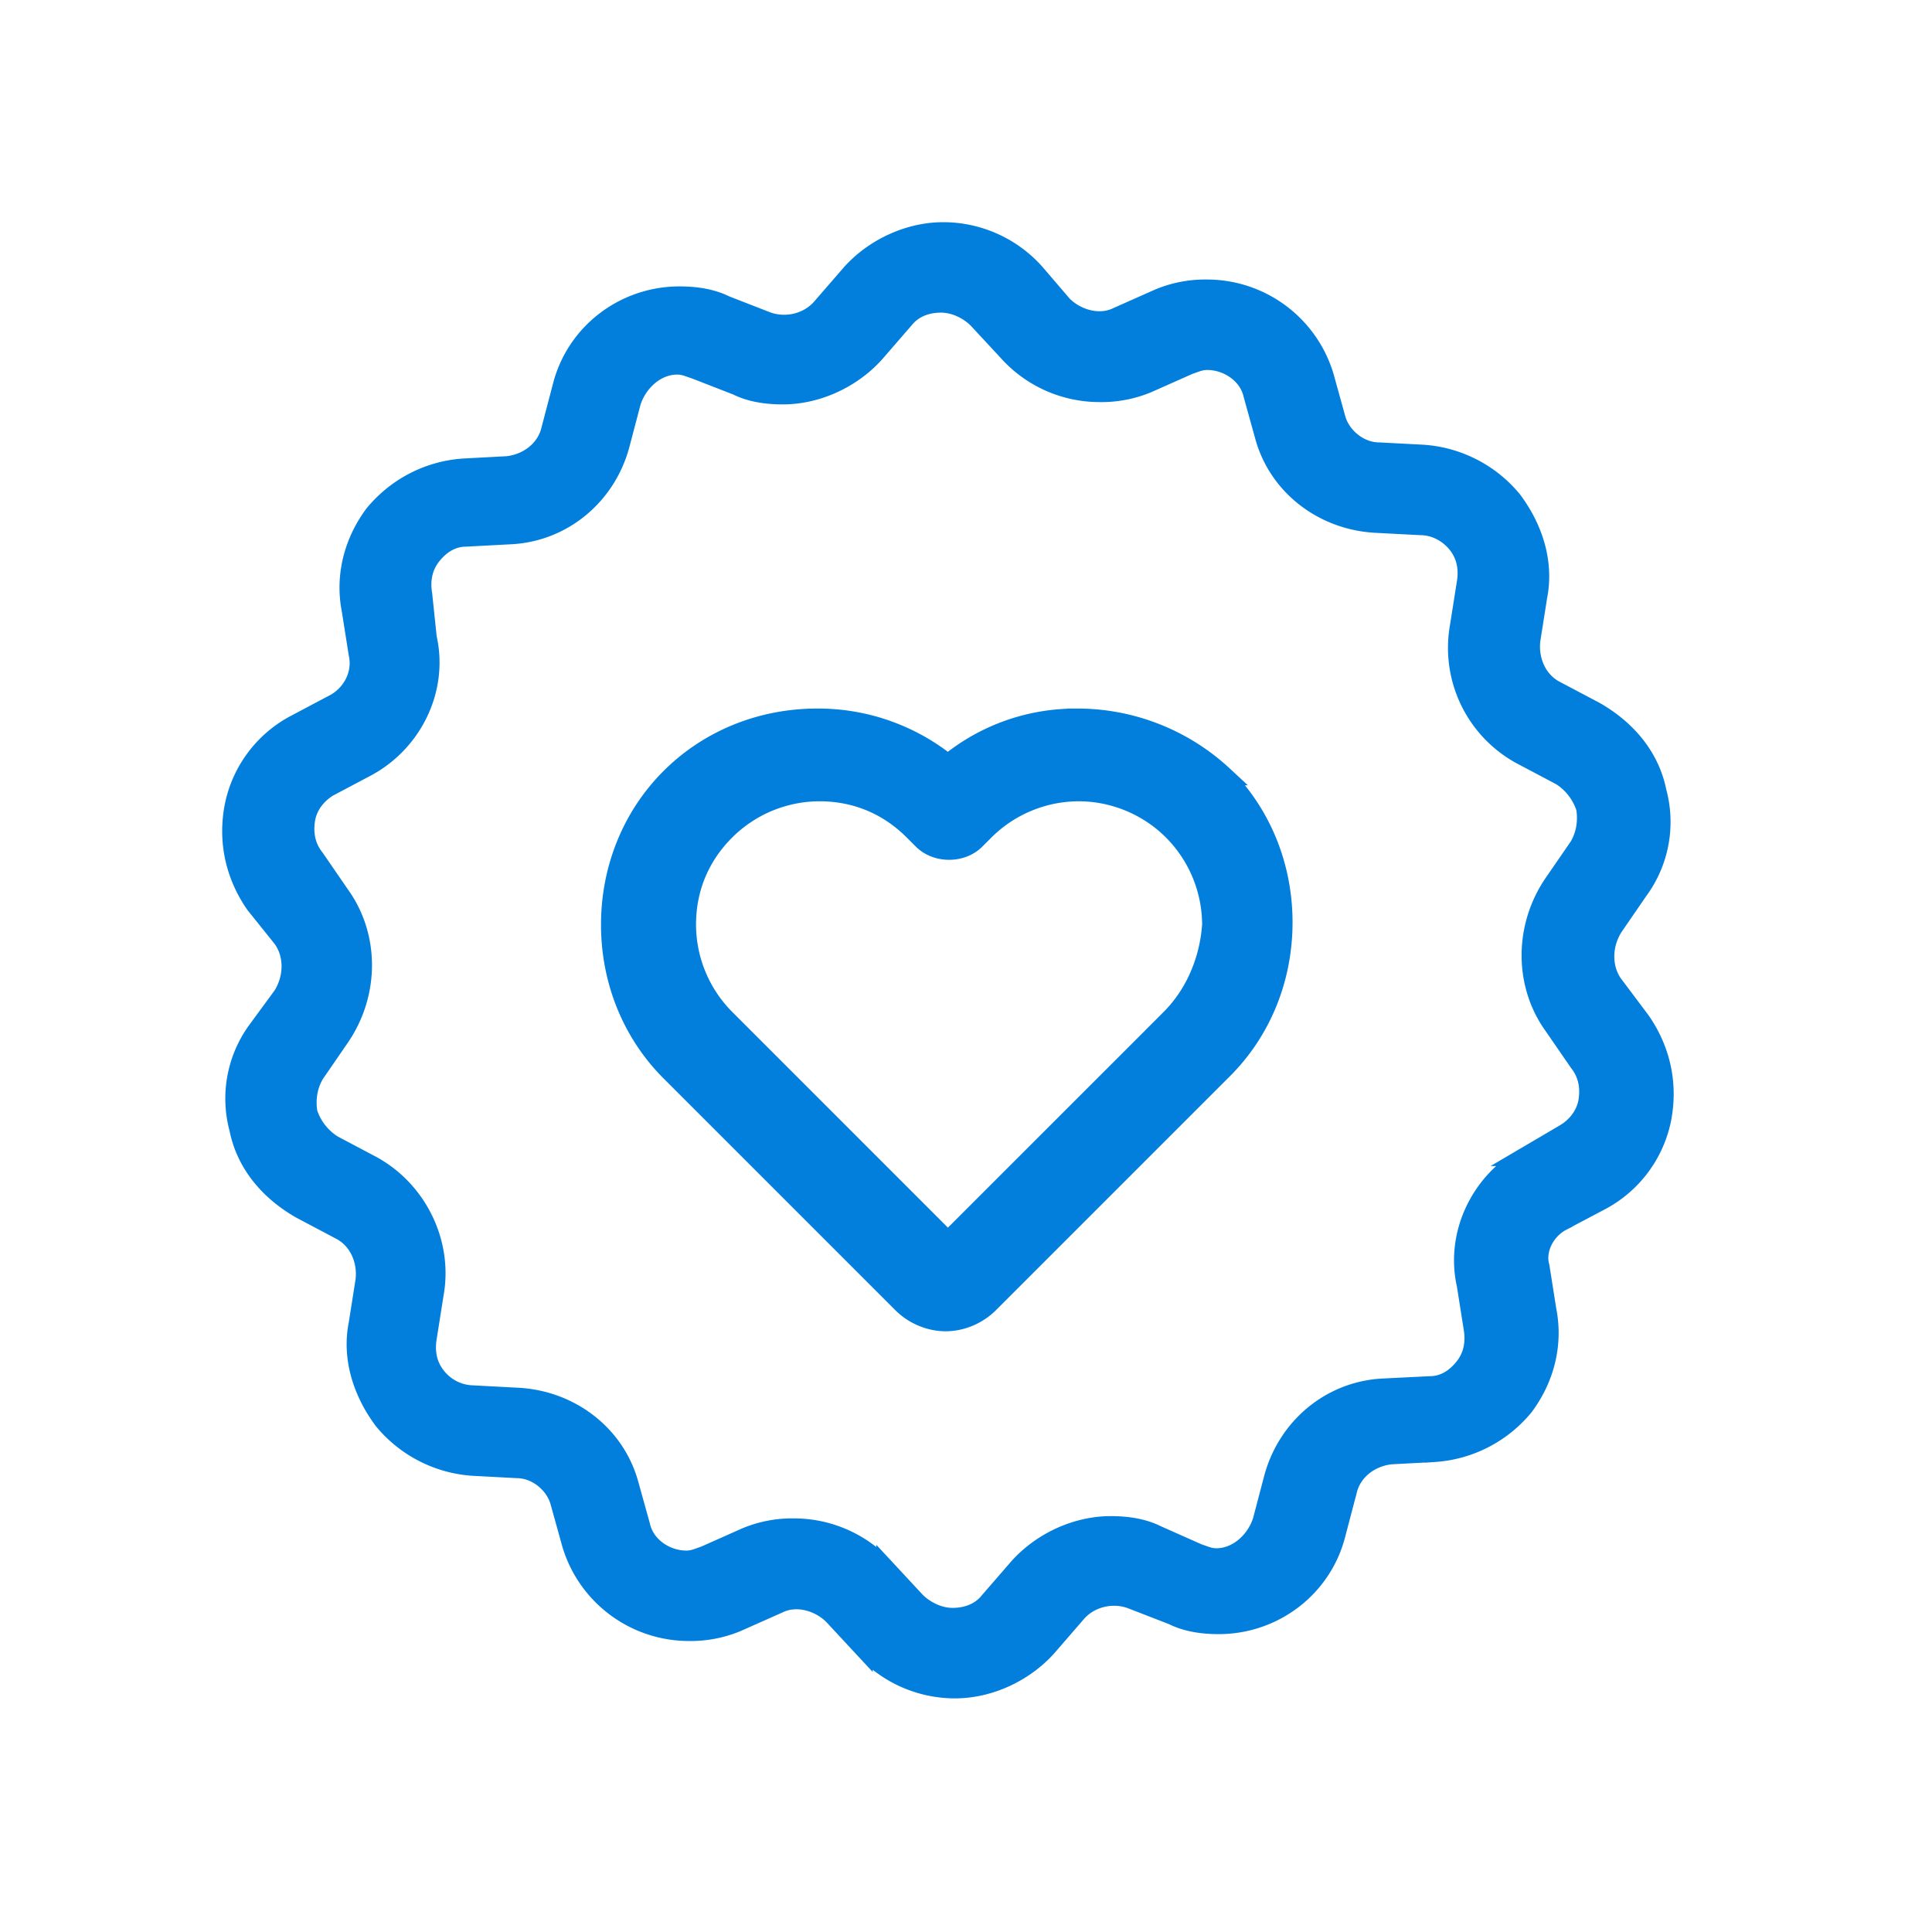
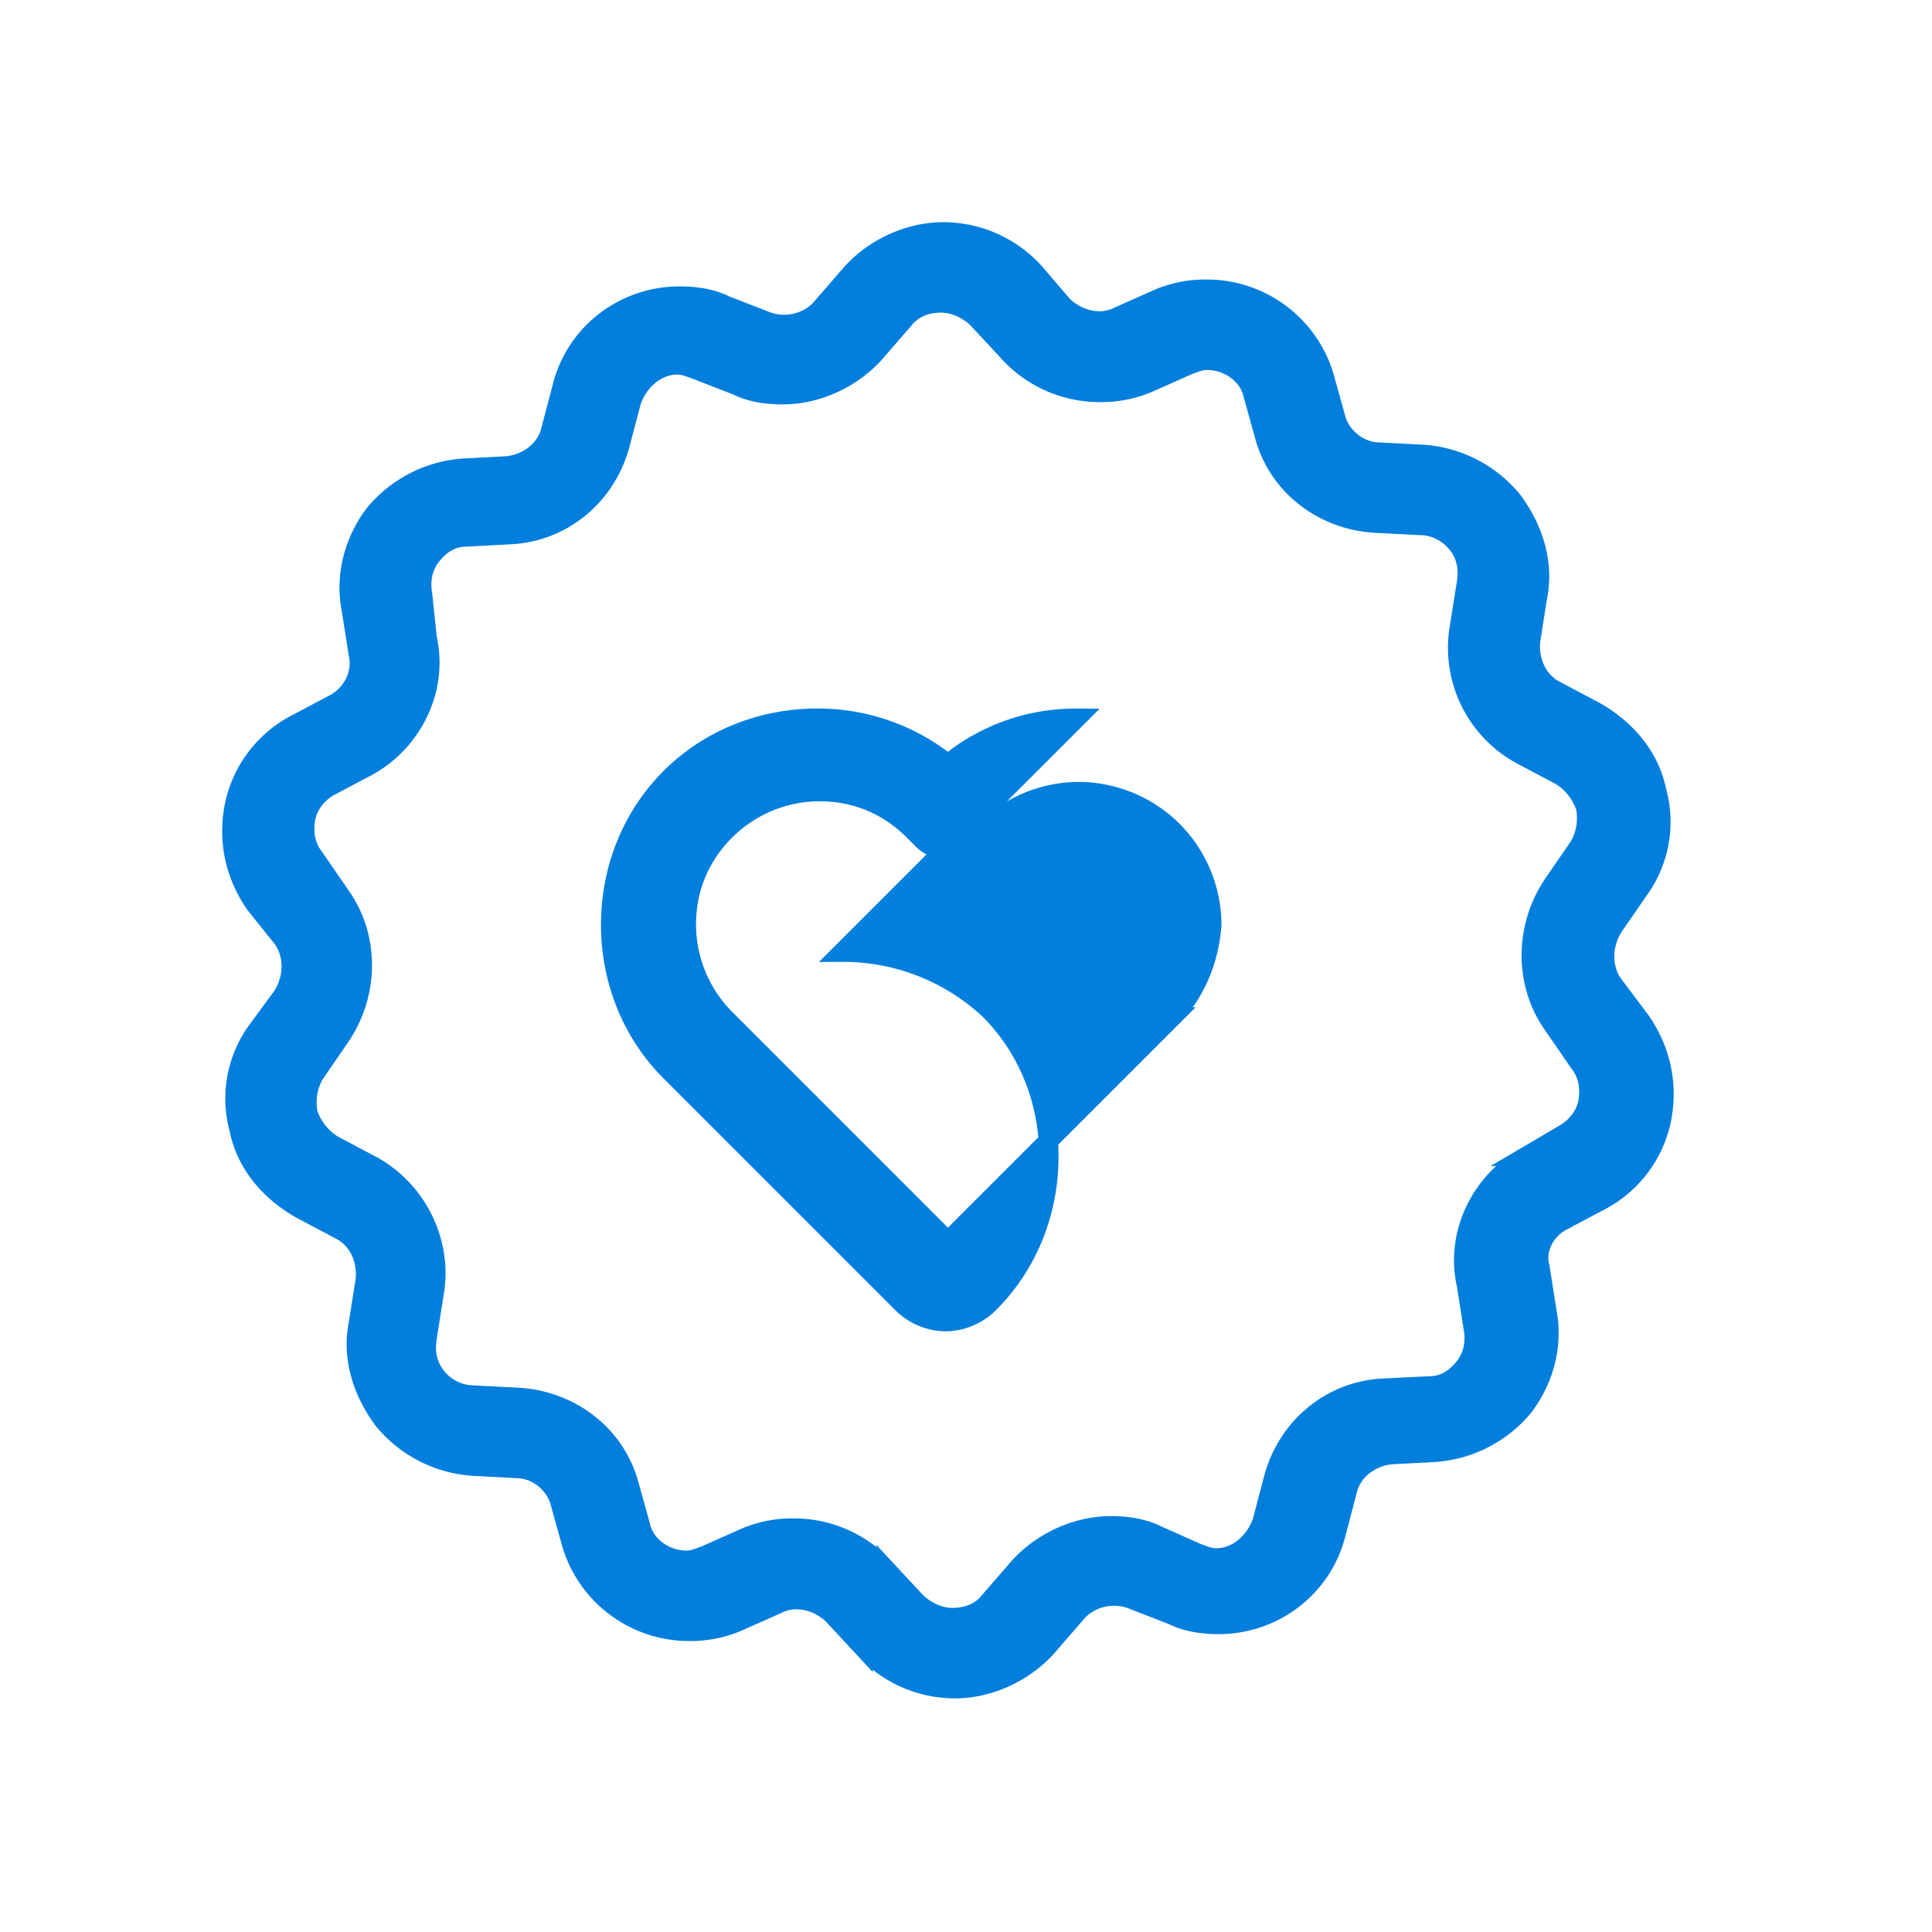
<svg xmlns="http://www.w3.org/2000/svg" width="50" height="50" viewBox="0 0 50 50">
-   <path fill="#027EDD" fill-rule="nonzero" stroke="#027EDD" stroke-width=".5" d="M40.445 31.59l1.01-.534a3.082 3.082 0 0 0 1.543-2.078c.178-.89 0-1.781-.534-2.553l-.713-.95c-.297-.416-.297-1.01 0-1.484l.653-.95a2.989 2.989 0 0 0 .475-2.553c-.178-.891-.772-1.604-1.603-2.079l-1.01-.534c-.474-.238-.712-.772-.652-1.306l.178-1.128c.178-.891-.119-1.782-.653-2.494a3.284 3.284 0 0 0-2.316-1.188l-1.128-.059c-.534 0-1.01-.416-1.128-.89l-.297-1.07a3.17 3.17 0 0 0-3.028-2.256 3.1 3.1 0 0 0-1.247.238l-1.069.475c-.475.237-1.069.06-1.425-.297l-.712-.831A3.186 3.186 0 0 0 24.414 6c-.891 0-1.782.416-2.375 1.069l-.772.89c-.356.416-.95.535-1.425.357L18.773 7.9c-.356-.178-.772-.238-1.187-.238-1.425 0-2.672.95-3.029 2.316l-.296 1.128c-.12.535-.594.89-1.129.95l-1.128.06c-.89.059-1.722.475-2.315 1.187-.535.713-.772 1.603-.594 2.494l.178 1.128c.119.534-.178 1.069-.653 1.306l-1.01.535a3.082 3.082 0 0 0-1.543 2.078c-.178.89 0 1.781.534 2.553l.713.89c.297.416.297 1.01 0 1.485l-.653.89a2.989 2.989 0 0 0-.475 2.554c.178.89.771 1.603 1.603 2.078l1.009.534c.475.238.713.772.653 1.306l-.178 1.129c-.178.89.119 1.78.653 2.493a3.284 3.284 0 0 0 2.316 1.188l1.128.06c.534 0 1.01.415 1.128.89l.297 1.069a3.17 3.17 0 0 0 3.028 2.256 3.1 3.1 0 0 0 1.247-.238l1.069-.475c.475-.237 1.068-.06 1.425.297l.772.831a3.186 3.186 0 0 0 2.375 1.07c.89 0 1.78-.416 2.375-1.07l.771-.89c.357-.416.95-.535 1.425-.356l1.07.415c.355.178.771.238 1.187.238 1.425 0 2.672-.95 3.028-2.316l.297-1.128c.118-.535.593-.89 1.128-.95l1.128-.06a3.284 3.284 0 0 0 2.316-1.187c.534-.712.771-1.603.593-2.494l-.178-1.128c-.119-.416.119-.95.594-1.187zm-.95-1.662c-1.188.653-1.84 2.019-1.544 3.325l.178 1.128c.06.356 0 .713-.237 1.01-.238.297-.535.475-.89.475l-1.188.059c-1.366.06-2.494 1.01-2.85 2.316l-.297 1.128c-.178.534-.653.95-1.188.95-.178 0-.297-.06-.475-.119l-1.068-.475c-.357-.178-.772-.238-1.188-.238-.89 0-1.781.416-2.375 1.07l-.772.89c-.237.297-.594.415-.95.415s-.712-.178-.95-.415l-.772-.831a3.186 3.186 0 0 0-2.375-1.07 3.1 3.1 0 0 0-1.247.238l-1.068.475c-.178.06-.297.12-.475.12-.535 0-1.07-.357-1.188-.892l-.297-1.068c-.356-1.306-1.543-2.197-2.91-2.256l-1.127-.06a1.24 1.24 0 0 1-.95-.475c-.238-.297-.297-.653-.238-1.01l.178-1.127c.238-1.307-.415-2.672-1.603-3.325l-1.01-.535a1.536 1.536 0 0 1-.652-.831c-.06-.356 0-.713.178-1.01l.653-.95c.772-1.128.772-2.612 0-3.68l-.653-.95c-.238-.297-.297-.654-.238-1.01.06-.356.297-.653.594-.831l1.01-.535c1.187-.653 1.84-2.018 1.543-3.325l-.118-1.128c-.06-.356 0-.712.237-1.01.238-.296.534-.474.89-.474l1.129-.06c1.365-.059 2.494-1.009 2.85-2.315l.297-1.128c.178-.535.653-.95 1.187-.95.178 0 .297.06.475.118l1.069.416c.356.178.772.238 1.187.238.891 0 1.782-.416 2.375-1.07l.772-.89c.238-.297.594-.415.95-.415.357 0 .713.178.95.415l.772.832a3.186 3.186 0 0 0 2.375 1.068 3.1 3.1 0 0 0 1.247-.237l1.069-.475c.178-.06.297-.119.475-.119.534 0 1.069.356 1.187.89l.297 1.07c.356 1.306 1.544 2.196 2.91 2.256l1.128.059c.356 0 .712.178.95.475.237.297.297.653.237 1.01l-.178 1.127a3.15 3.15 0 0 0 1.603 3.326l1.01.534c.296.178.534.475.653.831.059.356 0 .713-.178 1.01l-.654.95c-.771 1.128-.771 2.612 0 3.68l.654.95c.237.298.296.654.237 1.01-.06.356-.297.653-.594.831l-1.01.594zm-11.638-11.34a5.18 5.18 0 0 0-3.325 1.187 5.342 5.342 0 0 0-3.384-1.188c-1.425 0-2.79.535-3.8 1.544-1.01 1.01-1.544 2.375-1.544 3.8 0 1.425.535 2.79 1.544 3.8l5.997 5.997c.297.297.712.475 1.128.475.416 0 .831-.178 1.128-.475l6.056-6.056c1.01-1.01 1.544-2.375 1.544-3.8 0-1.425-.534-2.79-1.544-3.8a5.548 5.548 0 0 0-3.8-1.485zm2.435 7.778l-5.76 5.759-5.759-5.76a3.464 3.464 0 0 1-1.01-2.434c0-.95.357-1.781 1.01-2.434a3.464 3.464 0 0 1 2.434-1.01c.95 0 1.782.357 2.435 1.01l.237.237c.357.357 1.01.357 1.366 0l.237-.237a3.464 3.464 0 0 1 2.435-1.01c.89 0 1.781.357 2.434 1.01a3.464 3.464 0 0 1 1.01 2.434c-.06.89-.416 1.781-1.07 2.435z" />
+   <path fill="#027EDD" fill-rule="nonzero" stroke="#027EDD" stroke-width=".5" d="M40.445 31.59l1.01-.534a3.082 3.082 0 0 0 1.543-2.078c.178-.89 0-1.781-.534-2.553l-.713-.95c-.297-.416-.297-1.01 0-1.484l.653-.95a2.989 2.989 0 0 0 .475-2.553c-.178-.891-.772-1.604-1.603-2.079l-1.01-.534c-.474-.238-.712-.772-.652-1.306l.178-1.128c.178-.891-.119-1.782-.653-2.494a3.284 3.284 0 0 0-2.316-1.188l-1.128-.059c-.534 0-1.01-.416-1.128-.89l-.297-1.07a3.17 3.17 0 0 0-3.028-2.256 3.1 3.1 0 0 0-1.247.238l-1.069.475c-.475.237-1.069.06-1.425-.297l-.712-.831A3.186 3.186 0 0 0 24.414 6c-.891 0-1.782.416-2.375 1.069l-.772.89c-.356.416-.95.535-1.425.357L18.773 7.9c-.356-.178-.772-.238-1.187-.238-1.425 0-2.672.95-3.029 2.316l-.296 1.128c-.12.535-.594.89-1.129.95l-1.128.06c-.89.059-1.722.475-2.315 1.187-.535.713-.772 1.603-.594 2.494l.178 1.128c.119.534-.178 1.069-.653 1.306l-1.01.535a3.082 3.082 0 0 0-1.543 2.078c-.178.89 0 1.781.534 2.553l.713.89c.297.416.297 1.01 0 1.485l-.653.89a2.989 2.989 0 0 0-.475 2.554c.178.89.771 1.603 1.603 2.078l1.009.534c.475.238.713.772.653 1.306l-.178 1.129c-.178.89.119 1.78.653 2.493a3.284 3.284 0 0 0 2.316 1.188l1.128.06c.534 0 1.01.415 1.128.89l.297 1.069a3.17 3.17 0 0 0 3.028 2.256 3.1 3.1 0 0 0 1.247-.238l1.069-.475c.475-.237 1.068-.06 1.425.297l.772.831a3.186 3.186 0 0 0 2.375 1.07c.89 0 1.78-.416 2.375-1.07l.771-.89c.357-.416.95-.535 1.425-.356l1.07.415c.355.178.771.238 1.187.238 1.425 0 2.672-.95 3.028-2.316l.297-1.128c.118-.535.593-.89 1.128-.95l1.128-.06a3.284 3.284 0 0 0 2.316-1.187c.534-.712.771-1.603.593-2.494l-.178-1.128c-.119-.416.119-.95.594-1.187zm-.95-1.662c-1.188.653-1.84 2.019-1.544 3.325l.178 1.128c.06.356 0 .713-.237 1.01-.238.297-.535.475-.89.475l-1.188.059c-1.366.06-2.494 1.01-2.85 2.316l-.297 1.128c-.178.534-.653.95-1.188.95-.178 0-.297-.06-.475-.119l-1.068-.475c-.357-.178-.772-.238-1.188-.238-.89 0-1.781.416-2.375 1.07l-.772.89c-.237.297-.594.415-.95.415s-.712-.178-.95-.415l-.772-.831a3.186 3.186 0 0 0-2.375-1.07 3.1 3.1 0 0 0-1.247.238l-1.068.475c-.178.06-.297.12-.475.12-.535 0-1.07-.357-1.188-.892l-.297-1.068c-.356-1.306-1.543-2.197-2.91-2.256l-1.127-.06a1.24 1.24 0 0 1-.95-.475c-.238-.297-.297-.653-.238-1.01l.178-1.127c.238-1.307-.415-2.672-1.603-3.325l-1.01-.535a1.536 1.536 0 0 1-.652-.831c-.06-.356 0-.713.178-1.01l.653-.95c.772-1.128.772-2.612 0-3.68l-.653-.95c-.238-.297-.297-.654-.238-1.01.06-.356.297-.653.594-.831l1.01-.535c1.187-.653 1.84-2.018 1.543-3.325l-.118-1.128c-.06-.356 0-.712.237-1.01.238-.296.534-.474.89-.474l1.129-.06c1.365-.059 2.494-1.009 2.85-2.315l.297-1.128c.178-.535.653-.95 1.187-.95.178 0 .297.06.475.118l1.069.416c.356.178.772.238 1.187.238.891 0 1.782-.416 2.375-1.07l.772-.89c.238-.297.594-.415.95-.415.357 0 .713.178.95.415l.772.832a3.186 3.186 0 0 0 2.375 1.068 3.1 3.1 0 0 0 1.247-.237l1.069-.475c.178-.06.297-.119.475-.119.534 0 1.069.356 1.187.89l.297 1.07c.356 1.306 1.544 2.196 2.91 2.256l1.128.059c.356 0 .712.178.95.475.237.297.297.653.237 1.01l-.178 1.127a3.15 3.15 0 0 0 1.603 3.326l1.01.534c.296.178.534.475.653.831.059.356 0 .713-.178 1.01l-.654.95c-.771 1.128-.771 2.612 0 3.68l.654.95c.237.298.296.654.237 1.01-.06.356-.297.653-.594.831l-1.01.594zm-11.638-11.34a5.18 5.18 0 0 0-3.325 1.187 5.342 5.342 0 0 0-3.384-1.188c-1.425 0-2.79.535-3.8 1.544-1.01 1.01-1.544 2.375-1.544 3.8 0 1.425.535 2.79 1.544 3.8l5.997 5.997c.297.297.712.475 1.128.475.416 0 .831-.178 1.128-.475c1.01-1.01 1.544-2.375 1.544-3.8 0-1.425-.534-2.79-1.544-3.8a5.548 5.548 0 0 0-3.8-1.485zm2.435 7.778l-5.76 5.759-5.759-5.76a3.464 3.464 0 0 1-1.01-2.434c0-.95.357-1.781 1.01-2.434a3.464 3.464 0 0 1 2.434-1.01c.95 0 1.782.357 2.435 1.01l.237.237c.357.357 1.01.357 1.366 0l.237-.237a3.464 3.464 0 0 1 2.435-1.01c.89 0 1.781.357 2.434 1.01a3.464 3.464 0 0 1 1.01 2.434c-.06.89-.416 1.781-1.07 2.435z" />
</svg>